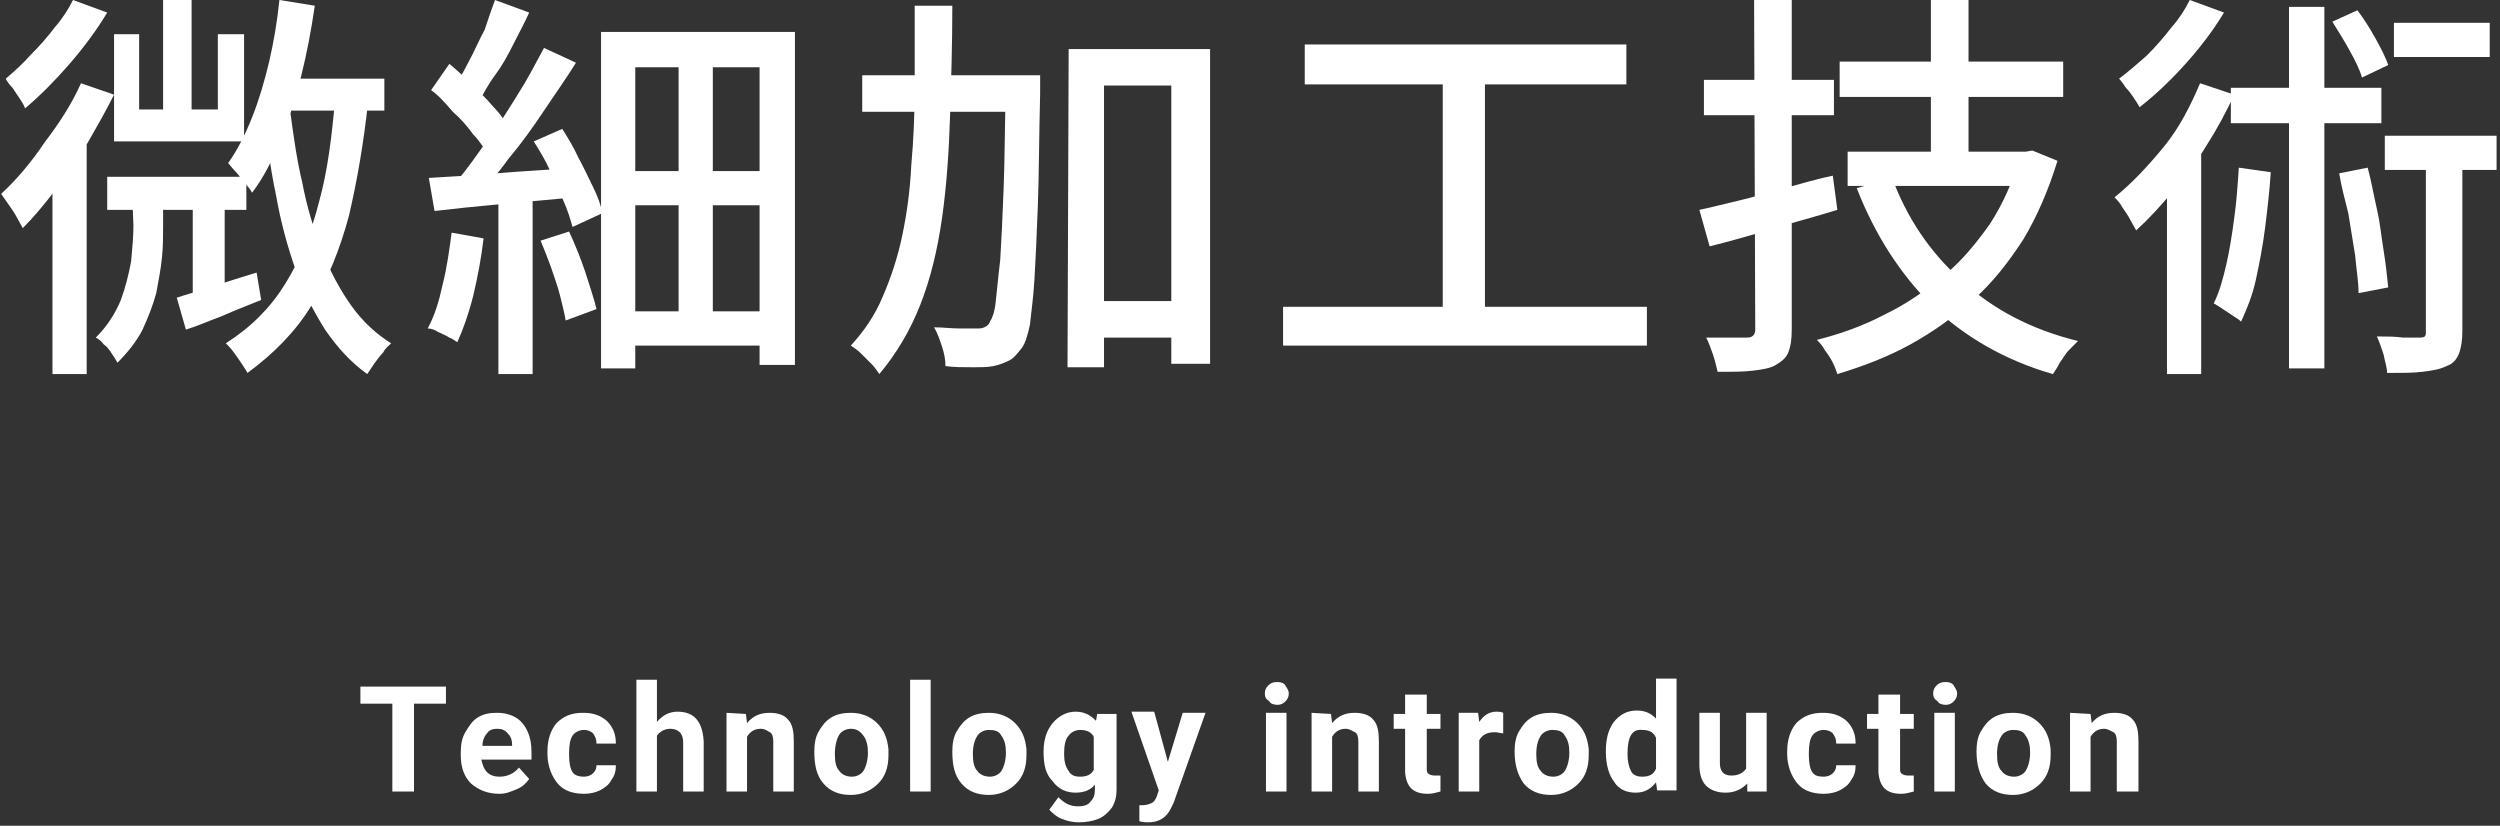
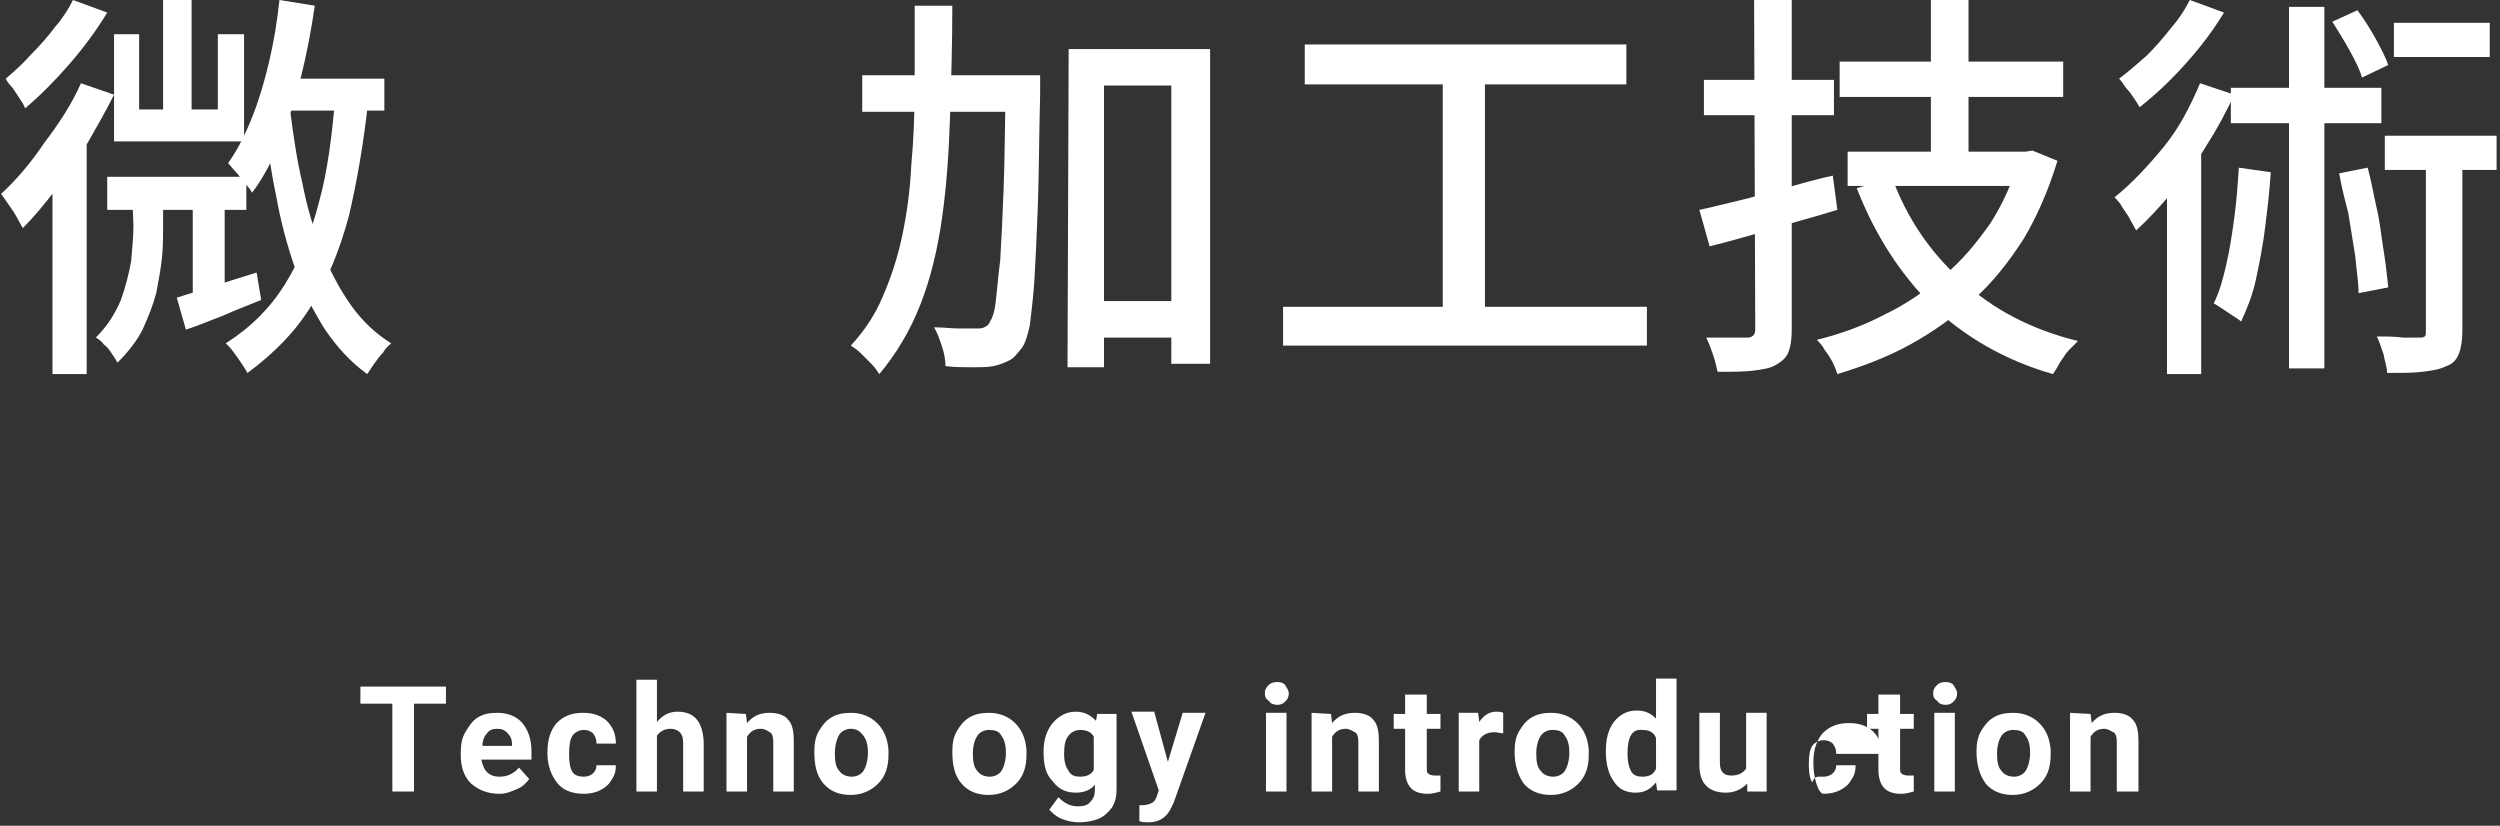
<svg xmlns="http://www.w3.org/2000/svg" version="1.1" id="a" x="0px" y="0px" viewBox="0 0 219.2 72.4" style="enable-background:new 0 0 219.2 72.4;" xml:space="preserve">
  <rect x="0" y="0" width="219.2" height="72.4" fill="#333333" stroke="none" />
  <style type="text/css">
	.st0{fill:#FFFFFF;}
</style>
  <g>
    <g>
      <g>
        <g>
          <path class="st0" d="M39.1,61.7h-2.8v7.7h-1.9v-7.7h-2.8v-1.5h7.5V61.7z" />
          <path class="st0" d="M43.8,69.6c-1,0-1.8-0.3-2.5-0.9c-0.6-0.6-0.9-1.4-0.9-2.5V66c0-0.7,0.1-1.3,0.4-1.8c0.3-0.5,0.6-1,1.1-1.3      s1-0.4,1.7-0.4c0.9,0,1.7,0.3,2.2,0.9s0.8,1.4,0.8,2.5v0.7h-4.4c0.1,0.4,0.2,0.8,0.5,1.1c0.3,0.3,0.7,0.4,1.1,0.4      c0.7,0,1.3-0.3,1.7-0.8l0.9,1c-0.3,0.4-0.6,0.7-1.1,0.9S44.4,69.6,43.8,69.6z M43.6,63.9c-0.4,0-0.7,0.1-0.9,0.4      c-0.2,0.2-0.4,0.6-0.4,1.1h2.6v-0.1c0-0.4-0.1-0.7-0.3-0.9C44.3,64,44,63.9,43.6,63.9z" />
          <path class="st0" d="M51.2,68.1c0.3,0,0.6-0.1,0.8-0.3c0.2-0.2,0.3-0.4,0.3-0.7H54c0,0.5-0.1,0.9-0.4,1.3      c-0.2,0.4-0.6,0.7-1,0.9c-0.4,0.2-0.9,0.3-1.4,0.3c-1,0-1.8-0.3-2.3-0.9S48,67.2,48,66.1v-0.2c0-1.1,0.3-1.9,0.8-2.5      c0.6-0.6,1.3-0.9,2.3-0.9c0.9,0,1.5,0.2,2.1,0.7c0.5,0.5,0.8,1.1,0.8,2h-1.7c0-0.4-0.1-0.6-0.3-0.9c-0.2-0.2-0.5-0.3-0.8-0.3      c-0.4,0-0.8,0.2-1,0.5s-0.3,0.8-0.3,1.5v0.2c0,0.7,0.1,1.2,0.3,1.5S50.8,68.1,51.2,68.1z" />
          <path class="st0" d="M57.6,63.3c0.5-0.6,1.1-0.9,1.8-0.9c1.5,0,2.2,0.9,2.3,2.6v4.4h-1.8v-4.3c0-0.4-0.1-0.7-0.3-0.9      c-0.2-0.2-0.5-0.3-0.8-0.3c-0.5,0-0.9,0.2-1.2,0.6v4.9h-1.8v-9.8h1.8V63.3z" />
          <path class="st0" d="M65.4,62.6l0.1,0.8c0.5-0.6,1.1-0.9,2-0.9c0.7,0,1.3,0.2,1.6,0.6c0.4,0.4,0.5,1.1,0.5,1.9v4.4h-1.8V65      c0-0.4-0.1-0.7-0.3-0.8s-0.4-0.3-0.8-0.3c-0.5,0-0.9,0.2-1.2,0.7v4.8h-1.8v-6.9L65.4,62.6C65.4,62.5,65.4,62.6,65.4,62.6z" />
          <path class="st0" d="M71.4,65.9c0-0.7,0.1-1.3,0.4-1.8s0.6-0.9,1.1-1.2s1.1-0.4,1.7-0.4c0.9,0,1.7,0.3,2.3,0.9      c0.6,0.6,0.9,1.3,1,2.3v0.5c0,1.1-0.3,1.9-0.9,2.5s-1.4,1-2.4,1s-1.8-0.3-2.4-1S71.4,67.1,71.4,65.9L71.4,65.9z M73.2,66.1      c0,0.7,0.1,1.2,0.4,1.5c0.2,0.3,0.6,0.5,1.1,0.5c0.4,0,0.8-0.2,1-0.5s0.4-0.9,0.4-1.6c0-0.6-0.1-1.1-0.4-1.5s-0.6-0.6-1.1-0.6      c-0.4,0-0.8,0.2-1,0.5S73.2,65.3,73.2,66.1z" />
-           <path class="st0" d="M81.6,69.4h-1.8v-9.8h1.8V69.4z" />
          <path class="st0" d="M83.5,65.9c0-0.7,0.1-1.3,0.4-1.8s0.6-0.9,1.1-1.2s1.1-0.4,1.7-0.4c0.9,0,1.7,0.3,2.3,0.9      c0.6,0.6,0.9,1.3,1,2.3v0.5c0,1.1-0.3,1.9-0.9,2.5s-1.4,1-2.4,1s-1.8-0.3-2.4-1S83.5,67.1,83.5,65.9L83.5,65.9z M85.3,66.1      c0,0.7,0.1,1.2,0.4,1.5c0.2,0.3,0.6,0.5,1.1,0.5c0.4,0,0.8-0.2,1-0.5s0.4-0.9,0.4-1.6c0-0.6-0.1-1.1-0.4-1.5      c-0.2-0.4-0.6-0.5-1.1-0.5c-0.4,0-0.8,0.2-1,0.5S85.3,65.3,85.3,66.1z" />
          <path class="st0" d="M91.5,65.9c0-1.1,0.3-1.9,0.8-2.5s1.2-1,2-1s1.3,0.3,1.8,0.8l0.1-0.6h1.7v6.6c0,0.6-0.1,1.1-0.4,1.6      c-0.3,0.4-0.7,0.8-1.2,1s-1.1,0.3-1.7,0.3c-0.5,0-1-0.1-1.5-0.3S92.3,71.3,92,71l0.8-1.1c0.5,0.5,1,0.8,1.7,0.8      c0.5,0,0.9-0.1,1.1-0.4c0.3-0.3,0.4-0.6,0.4-1.1v-0.4c-0.4,0.5-1,0.7-1.7,0.7c-0.8,0-1.5-0.3-2-1C91.7,67.9,91.5,67.1,91.5,65.9      L91.5,65.9z M93.3,66.1c0,0.6,0.1,1.1,0.4,1.5c0.2,0.4,0.6,0.5,1,0.5c0.6,0,1-0.2,1.2-0.6v-2.9c-0.2-0.4-0.6-0.6-1.2-0.6      c-0.4,0-0.8,0.2-1,0.5C93.4,64.8,93.3,65.4,93.3,66.1z" />
          <path class="st0" d="M102.4,66.8l1.3-4.3h2l-2.8,7.9l-0.2,0.4c-0.4,0.9-1.1,1.3-2,1.3c-0.3,0-0.5,0-0.8-0.1v-1.4h0.3      c0.3,0,0.6-0.1,0.8-0.2c0.2-0.1,0.3-0.3,0.4-0.5l0.2-0.6l-2.4-6.9h2L102.4,66.8z" />
          <path class="st0" d="M110.9,60.8c0-0.3,0.1-0.5,0.3-0.7c0.2-0.2,0.4-0.3,0.8-0.3c0.3,0,0.6,0.1,0.7,0.3s0.3,0.4,0.3,0.7      s-0.1,0.5-0.3,0.7c-0.2,0.2-0.4,0.3-0.7,0.3s-0.6-0.1-0.7-0.3C111,61.3,110.9,61.1,110.9,60.8z M112.8,69.4H111v-6.9h1.8V69.4z" />
          <path class="st0" d="M116.7,62.6l0.1,0.8c0.5-0.6,1.1-0.9,2-0.9c0.7,0,1.3,0.2,1.6,0.6c0.4,0.4,0.5,1.1,0.5,1.9v4.4h-1.8V65      c0-0.4-0.1-0.7-0.3-0.8s-0.5-0.3-0.8-0.3c-0.5,0-0.9,0.2-1.2,0.7v4.8H115v-6.9L116.7,62.6L116.7,62.6L116.7,62.6z" />
          <path class="st0" d="M125.1,60.9v1.7h1.2v1.3h-1.2v3.4c0,0.3,0,0.4,0.1,0.5s0.3,0.2,0.6,0.2c0.2,0,0.4,0,0.5,0v1.4      c-0.4,0.1-0.7,0.2-1.1,0.2c-1.3,0-1.9-0.6-2-1.9v-3.8h-1v-1.3h1v-1.7C123.2,60.9,125.1,60.9,125.1,60.9z" />
          <path class="st0" d="M131.8,64.3c-0.2,0-0.5-0.1-0.7-0.1c-0.7,0-1.1,0.2-1.4,0.7v4.5h-1.8v-6.9h1.7l0.1,0.8      c0.4-0.6,0.9-0.9,1.5-0.9c0.2,0,0.4,0,0.6,0.1L131.8,64.3L131.8,64.3z" />
          <path class="st0" d="M132.8,65.9c0-0.7,0.1-1.3,0.4-1.8c0.3-0.5,0.6-0.9,1.1-1.2s1.1-0.4,1.7-0.4c0.9,0,1.7,0.3,2.3,0.9      s0.9,1.3,1,2.3v0.5c0,1.1-0.3,1.9-0.9,2.5c-0.6,0.6-1.4,1-2.4,1s-1.8-0.3-2.4-1C133.1,68,132.8,67.1,132.8,65.9L132.8,65.9z       M134.7,66.1c0,0.7,0.1,1.2,0.4,1.5c0.2,0.3,0.6,0.5,1.1,0.5c0.4,0,0.8-0.2,1-0.5s0.4-0.9,0.4-1.6c0-0.6-0.1-1.1-0.4-1.5      c-0.2-0.4-0.6-0.5-1.1-0.5c-0.4,0-0.8,0.2-1,0.5S134.7,65.3,134.7,66.1z" />
          <path class="st0" d="M140.8,65.9c0-1.1,0.2-1.9,0.7-2.6c0.5-0.6,1.1-1,2-1c0.7,0,1.2,0.2,1.7,0.7v-3.5h1.8v9.8h-1.7l-0.1-0.7      c-0.5,0.6-1,0.9-1.8,0.9s-1.5-0.3-1.9-1C141.1,68,140.8,67.1,140.8,65.9z M142.7,66.1c0,0.6,0.1,1.1,0.3,1.5s0.6,0.5,1,0.5      c0.6,0,1-0.2,1.2-0.7v-2.7c-0.2-0.5-0.6-0.7-1.2-0.7C143.1,63.9,142.7,64.6,142.7,66.1z" />
          <path class="st0" d="M153.2,68.7c-0.5,0.5-1.1,0.8-1.9,0.8c-0.7,0-1.3-0.2-1.7-0.6s-0.6-1-0.6-1.9v-4.5h1.8v4.4      c0,0.7,0.3,1.1,1,1.1c0.6,0,1-0.2,1.3-0.6v-4.9h1.8v6.9h-1.7L153.2,68.7L153.2,68.7z" />
-           <path class="st0" d="M159.9,68.1c0.3,0,0.6-0.1,0.8-0.3c0.2-0.2,0.3-0.4,0.3-0.7h1.7c0,0.5-0.1,0.9-0.4,1.3      c-0.2,0.4-0.6,0.7-1,0.9c-0.4,0.2-0.9,0.3-1.4,0.3c-1,0-1.8-0.3-2.3-0.9s-0.9-1.5-0.9-2.6v-0.2c0-1.1,0.3-1.9,0.8-2.5      c0.6-0.6,1.3-0.9,2.3-0.9c0.9,0,1.5,0.2,2.1,0.7c0.5,0.5,0.8,1.1,0.8,2H161c0-0.4-0.1-0.6-0.3-0.9c-0.2-0.2-0.5-0.3-0.8-0.3      c-0.4,0-0.8,0.2-1,0.5s-0.3,0.8-0.3,1.5v0.2c0,0.7,0.1,1.2,0.3,1.5C159.1,68,159.4,68.1,159.9,68.1z" />
+           <path class="st0" d="M159.9,68.1c0.3,0,0.6-0.1,0.8-0.3c0.2-0.2,0.3-0.4,0.3-0.7h1.7c0,0.5-0.1,0.9-0.4,1.3      c-0.2,0.4-0.6,0.7-1,0.9c-0.4,0.2-0.9,0.3-1.4,0.3s-0.9-1.5-0.9-2.6v-0.2c0-1.1,0.3-1.9,0.8-2.5      c0.6-0.6,1.3-0.9,2.3-0.9c0.9,0,1.5,0.2,2.1,0.7c0.5,0.5,0.8,1.1,0.8,2H161c0-0.4-0.1-0.6-0.3-0.9c-0.2-0.2-0.5-0.3-0.8-0.3      c-0.4,0-0.8,0.2-1,0.5s-0.3,0.8-0.3,1.5v0.2c0,0.7,0.1,1.2,0.3,1.5C159.1,68,159.4,68.1,159.9,68.1z" />
          <path class="st0" d="M166.6,60.9v1.7h1.2v1.3h-1.2v3.4c0,0.3,0,0.4,0.1,0.5s0.3,0.2,0.6,0.2c0.2,0,0.4,0,0.5,0v1.4      c-0.4,0.1-0.7,0.2-1.1,0.2c-1.3,0-1.9-0.6-2-1.9v-3.8h-1v-1.3h1v-1.7C164.7,60.9,166.6,60.9,166.6,60.9z" />
          <path class="st0" d="M169.5,60.8c0-0.3,0.1-0.5,0.3-0.7s0.4-0.3,0.8-0.3c0.3,0,0.6,0.1,0.7,0.3c0.1,0.2,0.3,0.4,0.3,0.7      s-0.1,0.5-0.3,0.7s-0.4,0.3-0.7,0.3s-0.6-0.1-0.7-0.3C169.6,61.3,169.5,61.1,169.5,60.8z M171.4,69.4h-1.8v-6.9h1.8V69.4z" />
          <path class="st0" d="M173.3,65.9c0-0.7,0.1-1.3,0.4-1.8c0.3-0.5,0.6-0.9,1.1-1.2s1.1-0.4,1.7-0.4c0.9,0,1.7,0.3,2.3,0.9      s0.9,1.3,1,2.3v0.5c0,1.1-0.3,1.9-0.9,2.5c-0.6,0.6-1.4,1-2.4,1s-1.8-0.3-2.4-1C173.6,68,173.3,67.1,173.3,65.9L173.3,65.9z       M175.1,66.1c0,0.7,0.1,1.2,0.4,1.5c0.2,0.3,0.6,0.5,1.1,0.5c0.4,0,0.8-0.2,1-0.5s0.4-0.9,0.4-1.6c0-0.6-0.1-1.1-0.4-1.5      c-0.2-0.4-0.6-0.5-1.1-0.5c-0.4,0-0.8,0.2-1,0.5S175.1,65.3,175.1,66.1z" />
          <path class="st0" d="M183.3,62.6l0.1,0.8c0.5-0.6,1.1-0.9,2-0.9c0.7,0,1.3,0.2,1.6,0.6c0.4,0.4,0.5,1.1,0.5,1.9v4.4h-1.9V65      c0-0.4-0.1-0.7-0.3-0.8c-0.2-0.1-0.5-0.3-0.8-0.3c-0.5,0-0.9,0.2-1.2,0.7v4.8h-1.8v-6.9L183.3,62.6L183.3,62.6L183.3,62.6z" />
        </g>
      </g>
    </g>
  </g>
  <g>
    <path class="st0" d="M7.1,7.3l2.9,1c-0.7,1.4-1.5,2.8-2.3,4.2c-0.9,1.4-1.8,2.8-2.8,4.1S3,19,2,20c-0.1-0.2-0.3-0.5-0.5-0.9   S1,18.3,0.8,18s-0.5-0.7-0.7-1c1.3-1.2,2.6-2.7,3.8-4.5C5.2,10.8,6.3,9.1,7.1,7.3z M6.4,0l3,1.1c-0.9,1.5-2,3-3.3,4.5   S3.5,8.4,2.2,9.5C2.1,9.2,1.9,8.9,1.7,8.6C1.5,8.3,1.3,8,1.1,7.7C0.8,7.4,0.6,7.1,0.5,6.9C1.2,6.3,2,5.6,2.7,4.8   C3.5,4,4.2,3.2,4.8,2.4C5.5,1.6,6,0.8,6.4,0z M4.6,14.3l3-3l0,0v21.5h-3V14.3z M11.6,17.3h2.7v2.6c0,0.8,0,1.7-0.1,2.7   s-0.3,2-0.5,3.1c-0.3,1.1-0.7,2.1-1.2,3.2c-0.5,1-1.3,2-2.2,2.9c-0.1-0.2-0.3-0.5-0.5-0.8s-0.4-0.6-0.7-0.8   c-0.2-0.3-0.5-0.5-0.7-0.6c1-1,1.7-2.1,2.2-3.3c0.4-1.1,0.7-2.3,0.9-3.4c0.1-1.1,0.2-2.2,0.2-3.1L11.6,17.3L11.6,17.3z M9.4,15.5   h12.2v2.9H9.4V15.5z M10,3h2.2v6.6h6.9V3h2.3v9.4H10V3z M14.3,0h2.5v11.2h-2.5C14.3,11.2,14.3,0,14.3,0z M15.5,26.1   c0.9-0.3,2-0.6,3.2-1s2.5-0.8,3.8-1.2l0.4,2.4c-1.2,0.5-2.3,0.9-3.4,1.4c-1.1,0.4-2.2,0.9-3.2,1.2L15.5,26.1z M16.9,16.9h2.8v9.2   l-2.8,0.8V16.9z M29.4,8.5l2.9,0.2c-0.4,3.8-1,7.2-1.7,10.2c-0.8,3-1.9,5.7-3.3,7.9c-1.4,2.3-3.3,4.2-5.6,5.9   c-0.1-0.2-0.3-0.5-0.5-0.8s-0.4-0.6-0.7-1c-0.2-0.3-0.5-0.6-0.7-0.8c2.2-1.4,3.9-3.1,5.2-5.2s2.3-4.5,3-7.3   C28.7,15.1,29.1,12,29.4,8.5z M24.5,0l3.1,0.5c-0.3,2.1-0.7,4.2-1.2,6.2s-1.1,3.9-1.8,5.6c-0.7,1.7-1.5,3.3-2.5,4.6   c-0.1-0.2-0.3-0.5-0.6-0.8c-0.3-0.3-0.5-0.7-0.8-1s-0.5-0.6-0.7-0.8c0.8-1.1,1.5-2.5,2.1-4s1.1-3.2,1.5-4.9S24.3,1.9,24.5,0z    M25.4,9.4c0.3,2.3,0.6,4.5,1.1,6.6c0.4,2.1,1,4.1,1.7,5.9s1.6,3.5,2.6,4.9s2.2,2.5,3.5,3.3c-0.2,0.2-0.5,0.4-0.7,0.8   c-0.3,0.3-0.5,0.6-0.8,1c-0.2,0.3-0.4,0.6-0.6,0.9c-1.4-1-2.6-2.3-3.7-3.9c-1-1.6-1.9-3.3-2.6-5.3s-1.3-4.2-1.7-6.5   c-0.5-2.3-0.8-4.8-1.1-7.4L25.4,9.4z M24.8,6.9h8.9v2.8H23.5L24.8,6.9z" />
-     <path class="st0" d="M39.6,20.4l2.8,0.5c-0.2,1.7-0.5,3.3-0.9,5c-0.4,1.6-0.9,3-1.4,4.1c-0.2-0.1-0.4-0.3-0.7-0.4   c-0.3-0.2-0.6-0.3-1-0.5c-0.3-0.2-0.6-0.3-0.9-0.3c0.6-1.1,1-2.4,1.3-3.8C39.2,23.4,39.4,21.9,39.6,20.4z M37.6,15.6   c1.6-0.1,3.6-0.2,5.9-0.4c2.3-0.2,4.6-0.3,6.9-0.5v2.6c-2.2,0.2-4.4,0.4-6.5,0.6c-2.2,0.2-4.1,0.4-5.8,0.6L37.6,15.6z M37.8,7.9   l1.6-2.3c0.6,0.5,1.3,1.1,1.9,1.8C42,8,42.6,8.6,43.2,9.3c0.6,0.6,1,1.2,1.3,1.7l-1.7,2.6c-0.3-0.5-0.7-1.2-1.3-1.8   c-0.5-0.7-1.1-1.4-1.8-2C39.1,9.1,38.5,8.4,37.8,7.9z M43.4,0l3,1.1C46,2,45.5,2.9,45,3.9s-1,1.9-1.6,2.7s-1,1.6-1.4,2.3l-2.3-1   c0.4-0.7,0.9-1.5,1.4-2.5c0.5-0.9,0.9-1.9,1.4-2.8C42.8,1.7,43.1,0.8,43.4,0z M47.7,4.2l2.8,1.3c-0.8,1.3-1.8,2.7-2.8,4.2   s-2,2.9-3.1,4.2c-1,1.4-2,2.5-2.9,3.5l-2-1.1c0.7-0.8,1.4-1.7,2.1-2.7c0.7-1,1.5-2,2.2-3.1s1.4-2.2,2-3.2   C46.7,6.1,47.2,5.1,47.7,4.2z M43.7,17h3v15.8h-3V17z M46.8,12.4l2.5-1.1c0.5,0.8,1,1.6,1.4,2.5c0.5,0.9,0.9,1.8,1.3,2.6   c0.4,0.8,0.7,1.6,0.8,2.3l-2.6,1.2c-0.2-0.7-0.4-1.4-0.8-2.3c-0.4-0.9-0.8-1.8-1.2-2.7C47.8,14,47.3,13.2,46.8,12.4z M47.4,21.1   l2.5-0.8c0.5,1.1,1,2.3,1.4,3.5c0.4,1.3,0.8,2.4,1,3.3l-2.7,1c-0.1-0.6-0.3-1.4-0.5-2.2c-0.2-0.8-0.5-1.6-0.8-2.5   C48,22.6,47.7,21.8,47.4,21.1z M52.7,2.8h17V32h-3.1V5.9H55.7v26.4h-3V2.8z M54.3,15h13.5v3H54.3V15z M54.3,27.3h13.4v3H54.3V27.3z    M59.5,4.1h3v25.1h-3V4.1z" />
    <path class="st0" d="M80.2,0.5h3.3c0,3.3-0.1,6.6-0.2,9.7s-0.3,6.1-0.7,8.9c-0.4,2.8-1,5.3-1.9,7.6s-2.1,4.3-3.6,6.1   c-0.2-0.3-0.4-0.6-0.7-0.9c-0.3-0.3-0.6-0.6-0.9-0.9s-0.6-0.5-0.9-0.7c1.1-1.2,2.1-2.6,2.8-4.3c0.7-1.6,1.3-3.4,1.7-5.3   c0.4-1.9,0.7-4,0.8-6.2c0.2-2.2,0.3-4.5,0.3-6.9C80.2,5.5,80.2,3,80.2,0.5z M75.6,6.6h13.3v3.2H75.6V6.6z M88,6.6h3.2   c0,0.4,0,0.7,0,1s0,0.5,0,0.6C91.1,12,91.1,15.3,91,18s-0.2,4.8-0.3,6.5c-0.1,1.7-0.3,3-0.4,4c-0.2,0.9-0.4,1.6-0.7,2   c-0.4,0.5-0.7,0.9-1.1,1.1s-0.9,0.4-1.4,0.5s-1.1,0.1-1.9,0.1s-1.5,0-2.3-0.1c0-0.5-0.1-1.1-0.3-1.7c-0.2-0.6-0.4-1.2-0.7-1.7   c0.8,0,1.5,0.1,2.2,0.1s1.2,0,1.5,0s0.5,0,0.7-0.1s0.4-0.2,0.5-0.5c0.2-0.3,0.4-0.8,0.5-1.7c0.1-0.8,0.2-2.1,0.4-3.7   c0.1-1.6,0.2-3.7,0.3-6.3c0.1-2.6,0.1-5.7,0.2-9.4V6.6H88z M93.7,4.3h12.4v27.6h-3.4V7.5h-5.9v24.7h-3.2L93.7,4.3L93.7,4.3z    M95.2,26.4h9.4v3.2h-9.4V26.4z" />
    <path class="st0" d="M112.5,26.9h31.9v3.4h-31.9C112.5,30.3,112.5,26.9,112.5,26.9z M114.4,3.9h28.2v3.5h-28.2   C114.4,7.4,114.4,3.9,114.4,3.9z M126.5,5.7h3.7v22.5h-3.7V5.7z" />
    <path class="st0" d="M149,18.4c1-0.2,2.1-0.5,3.4-0.8c1.3-0.3,2.6-0.7,4.1-1.1c1.4-0.4,2.8-0.8,4.2-1.1l0.4,3   c-1.9,0.6-3.9,1.1-5.8,1.7c-2,0.6-3.8,1.1-5.4,1.5L149,18.4z M149.4,7h11.4v3.1h-11.4V7z M153.8,0h3.3v28.9c0,0.9-0.1,1.5-0.3,2   s-0.6,0.8-1.1,1.1c-0.5,0.3-1.2,0.4-2,0.5s-1.8,0.1-3.1,0.1c-0.1-0.4-0.2-0.9-0.4-1.5s-0.4-1.1-0.6-1.5c0.8,0,1.5,0,2.2,0   s1.1,0,1.4,0c0.4,0,0.7-0.2,0.7-0.7L153.8,0L153.8,0z M177,13.3h0.6l0.6-0.1l2.2,0.9c-0.8,2.6-1.8,4.9-3,6.9   c-1.3,2-2.7,3.8-4.4,5.3s-3.5,2.8-5.5,3.9s-4.1,1.9-6.4,2.6c-0.1-0.3-0.2-0.6-0.4-1c-0.2-0.4-0.4-0.7-0.7-1.1   c-0.2-0.4-0.5-0.7-0.7-0.9c2-0.5,4-1.2,5.9-2.2c1.9-0.9,3.6-2.1,5.2-3.4c1.6-1.3,2.9-2.9,4.1-4.6c1.1-1.7,2-3.7,2.6-5.8v-0.5H177z    M161.3,5.4h19.6v3.1h-19.6V5.4z M162,13.3h15.4v3H162V13.3z M165.9,15.6c1.3,3.5,3.3,6.5,6.1,9c2.7,2.5,6.1,4.3,10.2,5.3   c-0.2,0.2-0.5,0.5-0.8,0.8s-0.5,0.7-0.8,1.1c-0.2,0.4-0.4,0.7-0.6,1c-4.2-1.2-7.8-3.3-10.6-6c-2.8-2.8-5-6.2-6.6-10.3L165.9,15.6z    M169.3,0h3.3v15h-3.3V0z" />
    <path class="st0" d="M192.9,7.3l3,1c-0.7,1.5-1.5,3-2.4,4.4c-0.9,1.5-1.9,2.8-3,4.1s-2.1,2.4-3.2,3.4c-0.1-0.2-0.3-0.5-0.5-0.9   s-0.5-0.8-0.7-1.1c-0.2-0.4-0.5-0.7-0.7-0.9c1.5-1.2,2.9-2.7,4.3-4.4S192.1,9.2,192.9,7.3z M192,0l3,1.1c-0.6,1-1.3,2-2.1,3   s-1.7,2-2.6,2.9c-0.9,0.9-1.8,1.7-2.7,2.4c-0.1-0.2-0.3-0.5-0.5-0.8s-0.4-0.6-0.7-0.9c-0.2-0.3-0.4-0.6-0.6-0.8   c0.8-0.6,1.6-1.3,2.4-2c0.8-0.8,1.5-1.6,2.2-2.5C191.1,1.6,191.6,0.8,192,0z M190,14.6l2.6-2.6l0.4,0.1v20.7h-3V14.6z M196.3,14.7   l2.8,0.4c-0.1,1.6-0.3,3.3-0.5,4.9s-0.5,3.1-0.8,4.5s-0.8,2.6-1.3,3.7c-0.2-0.2-0.4-0.3-0.7-0.5s-0.6-0.4-0.9-0.6   c-0.3-0.2-0.6-0.4-0.8-0.5c0.5-1,0.8-2.1,1.1-3.4s0.5-2.6,0.7-4.1C196.1,17.7,196.2,16.2,196.3,14.7z M195.6,7.7h13.2v3.1h-13.2   V7.7z M200.7,0.6h3.1v31.7h-3.1V0.6z M204.5,1.9l2.2-1c0.6,0.8,1.1,1.6,1.6,2.5s0.9,1.7,1.1,2.3l-2.3,1.1c-0.2-0.7-0.6-1.5-1.1-2.4   S205,2.7,204.5,1.9z M205.1,15.2l2.5-0.5c0.3,1.1,0.5,2.3,0.8,3.6s0.4,2.5,0.6,3.7c0.2,1.2,0.3,2.3,0.4,3.2l-2.6,0.5   c0-1-0.2-2.1-0.3-3.3c-0.2-1.2-0.4-2.5-0.6-3.7C205.6,17.5,205.3,16.4,205.1,15.2z M212.7,12.7h3.2V29c0,0.8-0.1,1.5-0.3,2   s-0.5,0.9-1.1,1.1c-0.6,0.3-1.3,0.4-2.1,0.5s-1.9,0.1-3.1,0.1c0-0.5-0.2-1-0.3-1.6c-0.2-0.6-0.4-1.2-0.6-1.6c0.8,0,1.6,0,2.3,0.1   c0.7,0,1.2,0,1.4,0s0.4,0,0.5-0.1s0.1-0.2,0.1-0.4L212.7,12.7L212.7,12.7z M209.1,11.9h9.8v3h-9.8V11.9z M209.9,2h8.4v3h-8.4V2z" />
  </g>
</svg>